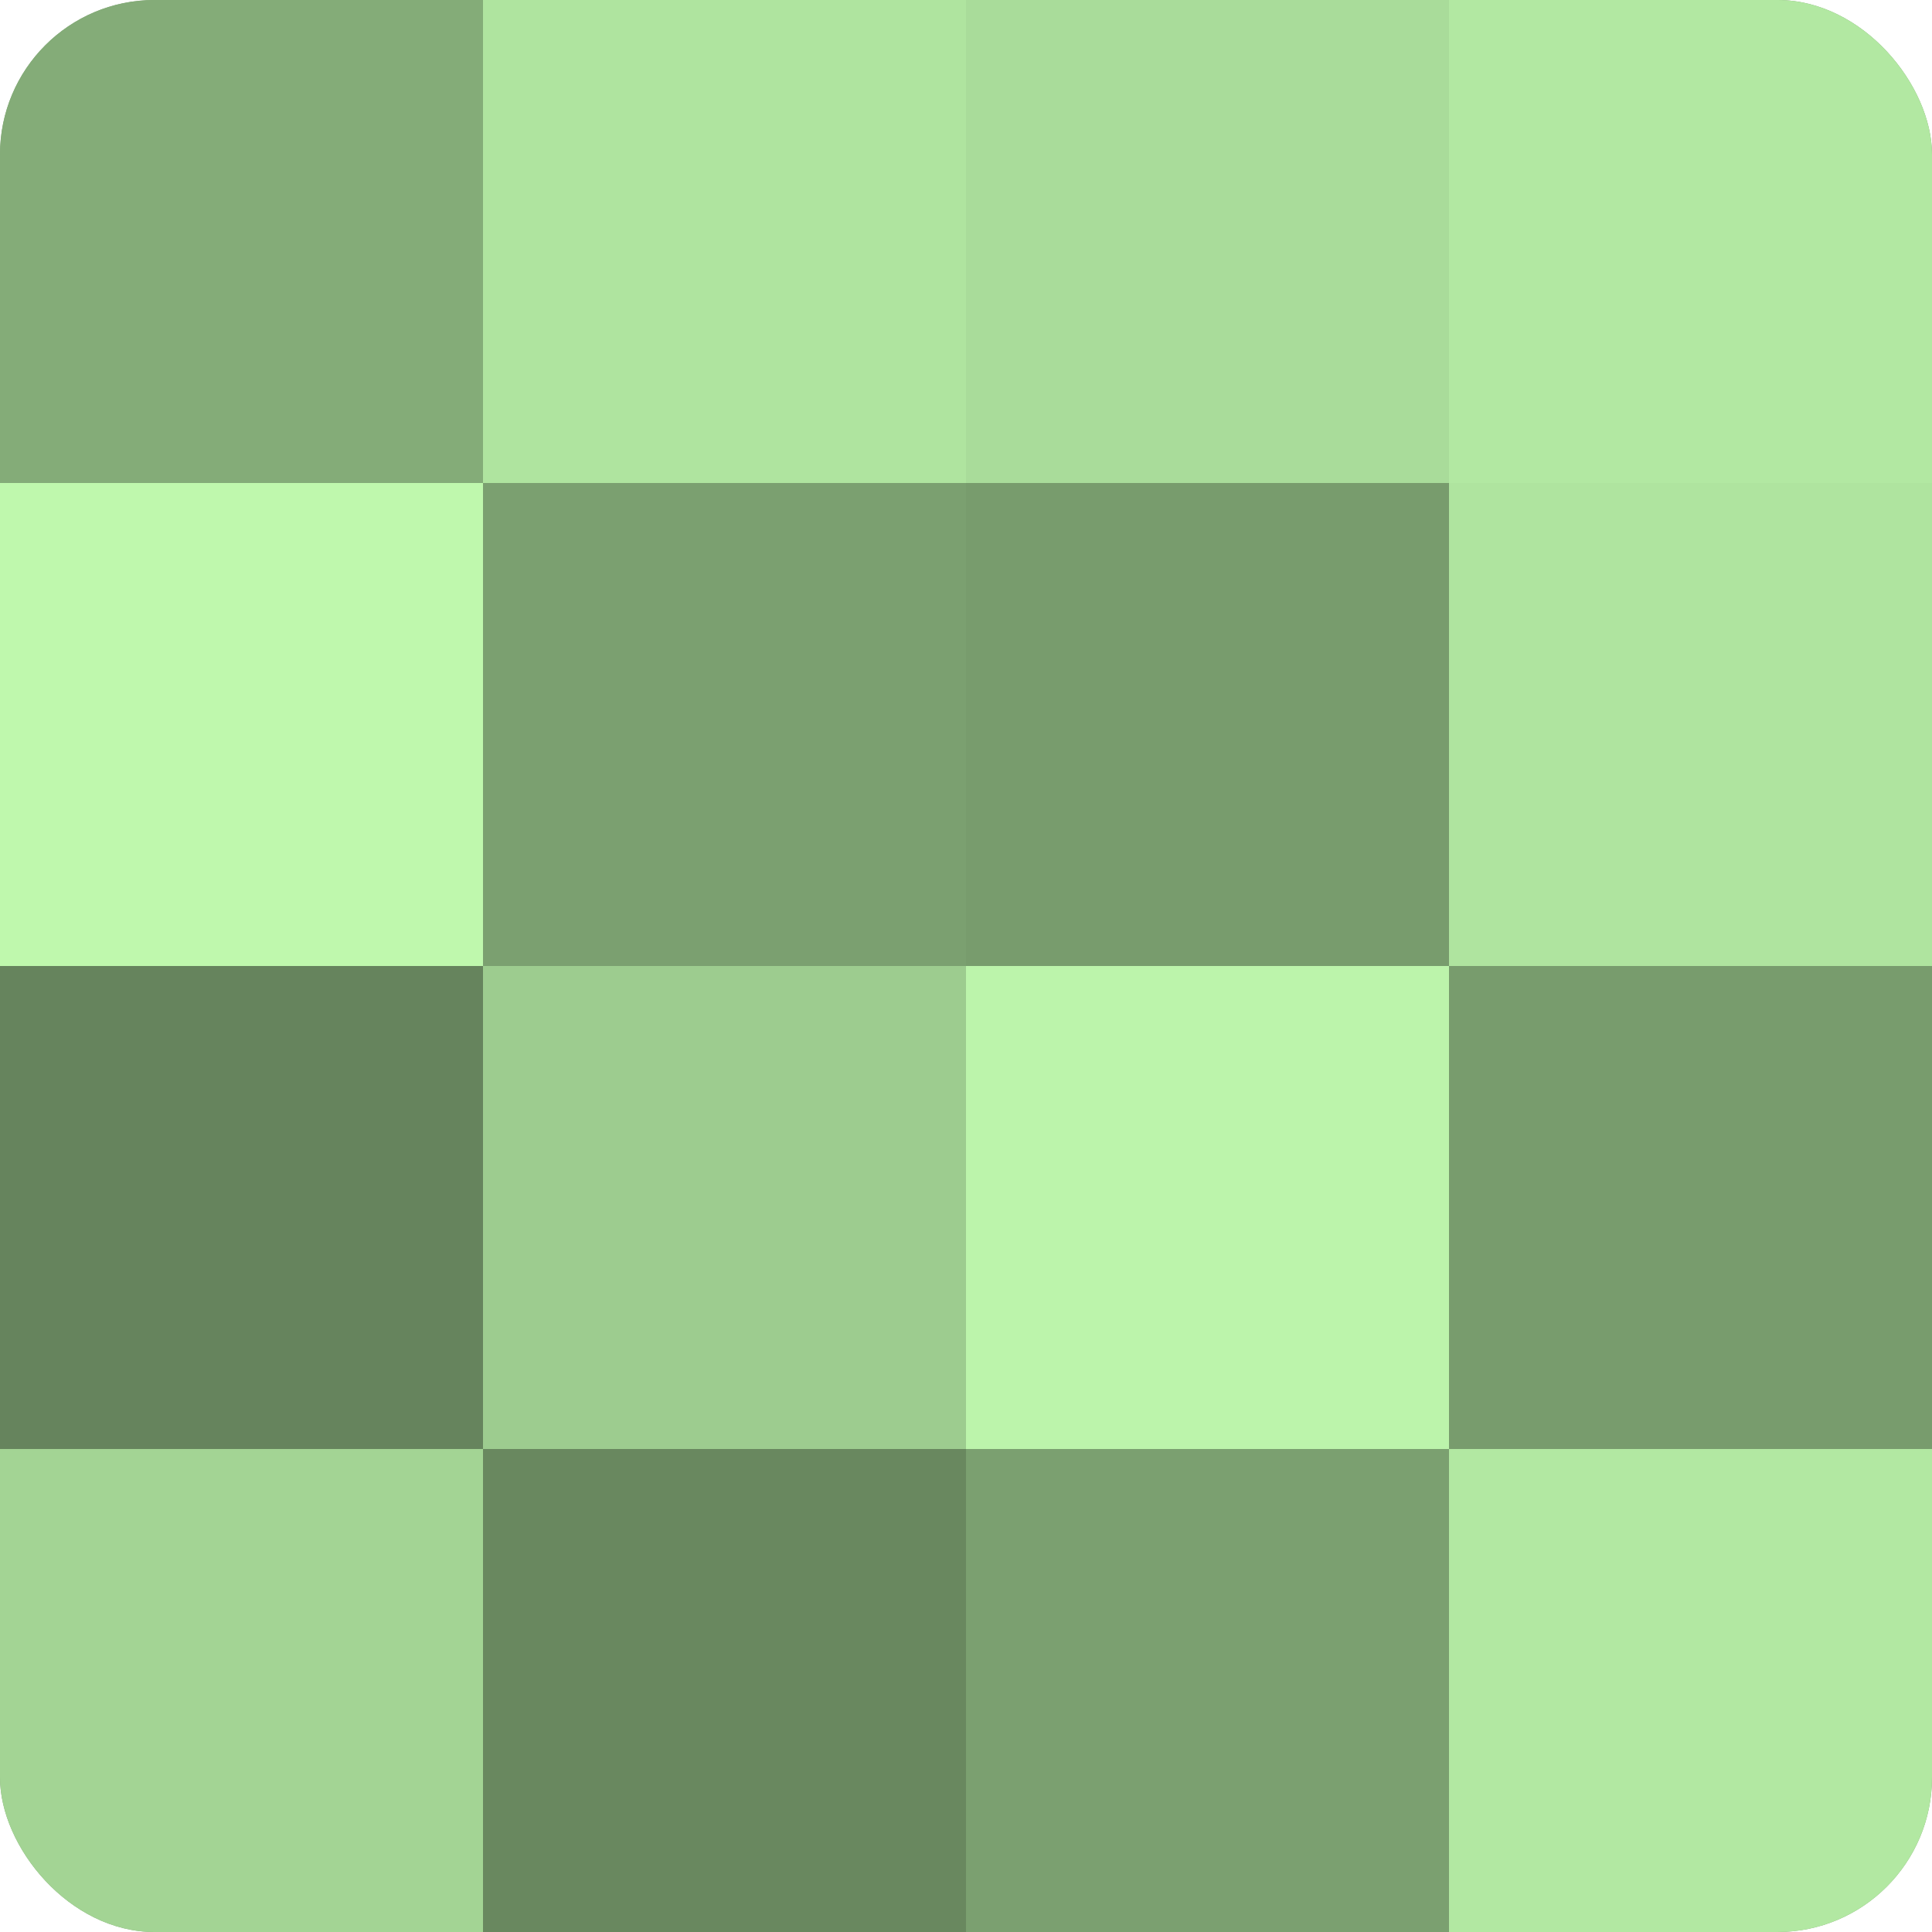
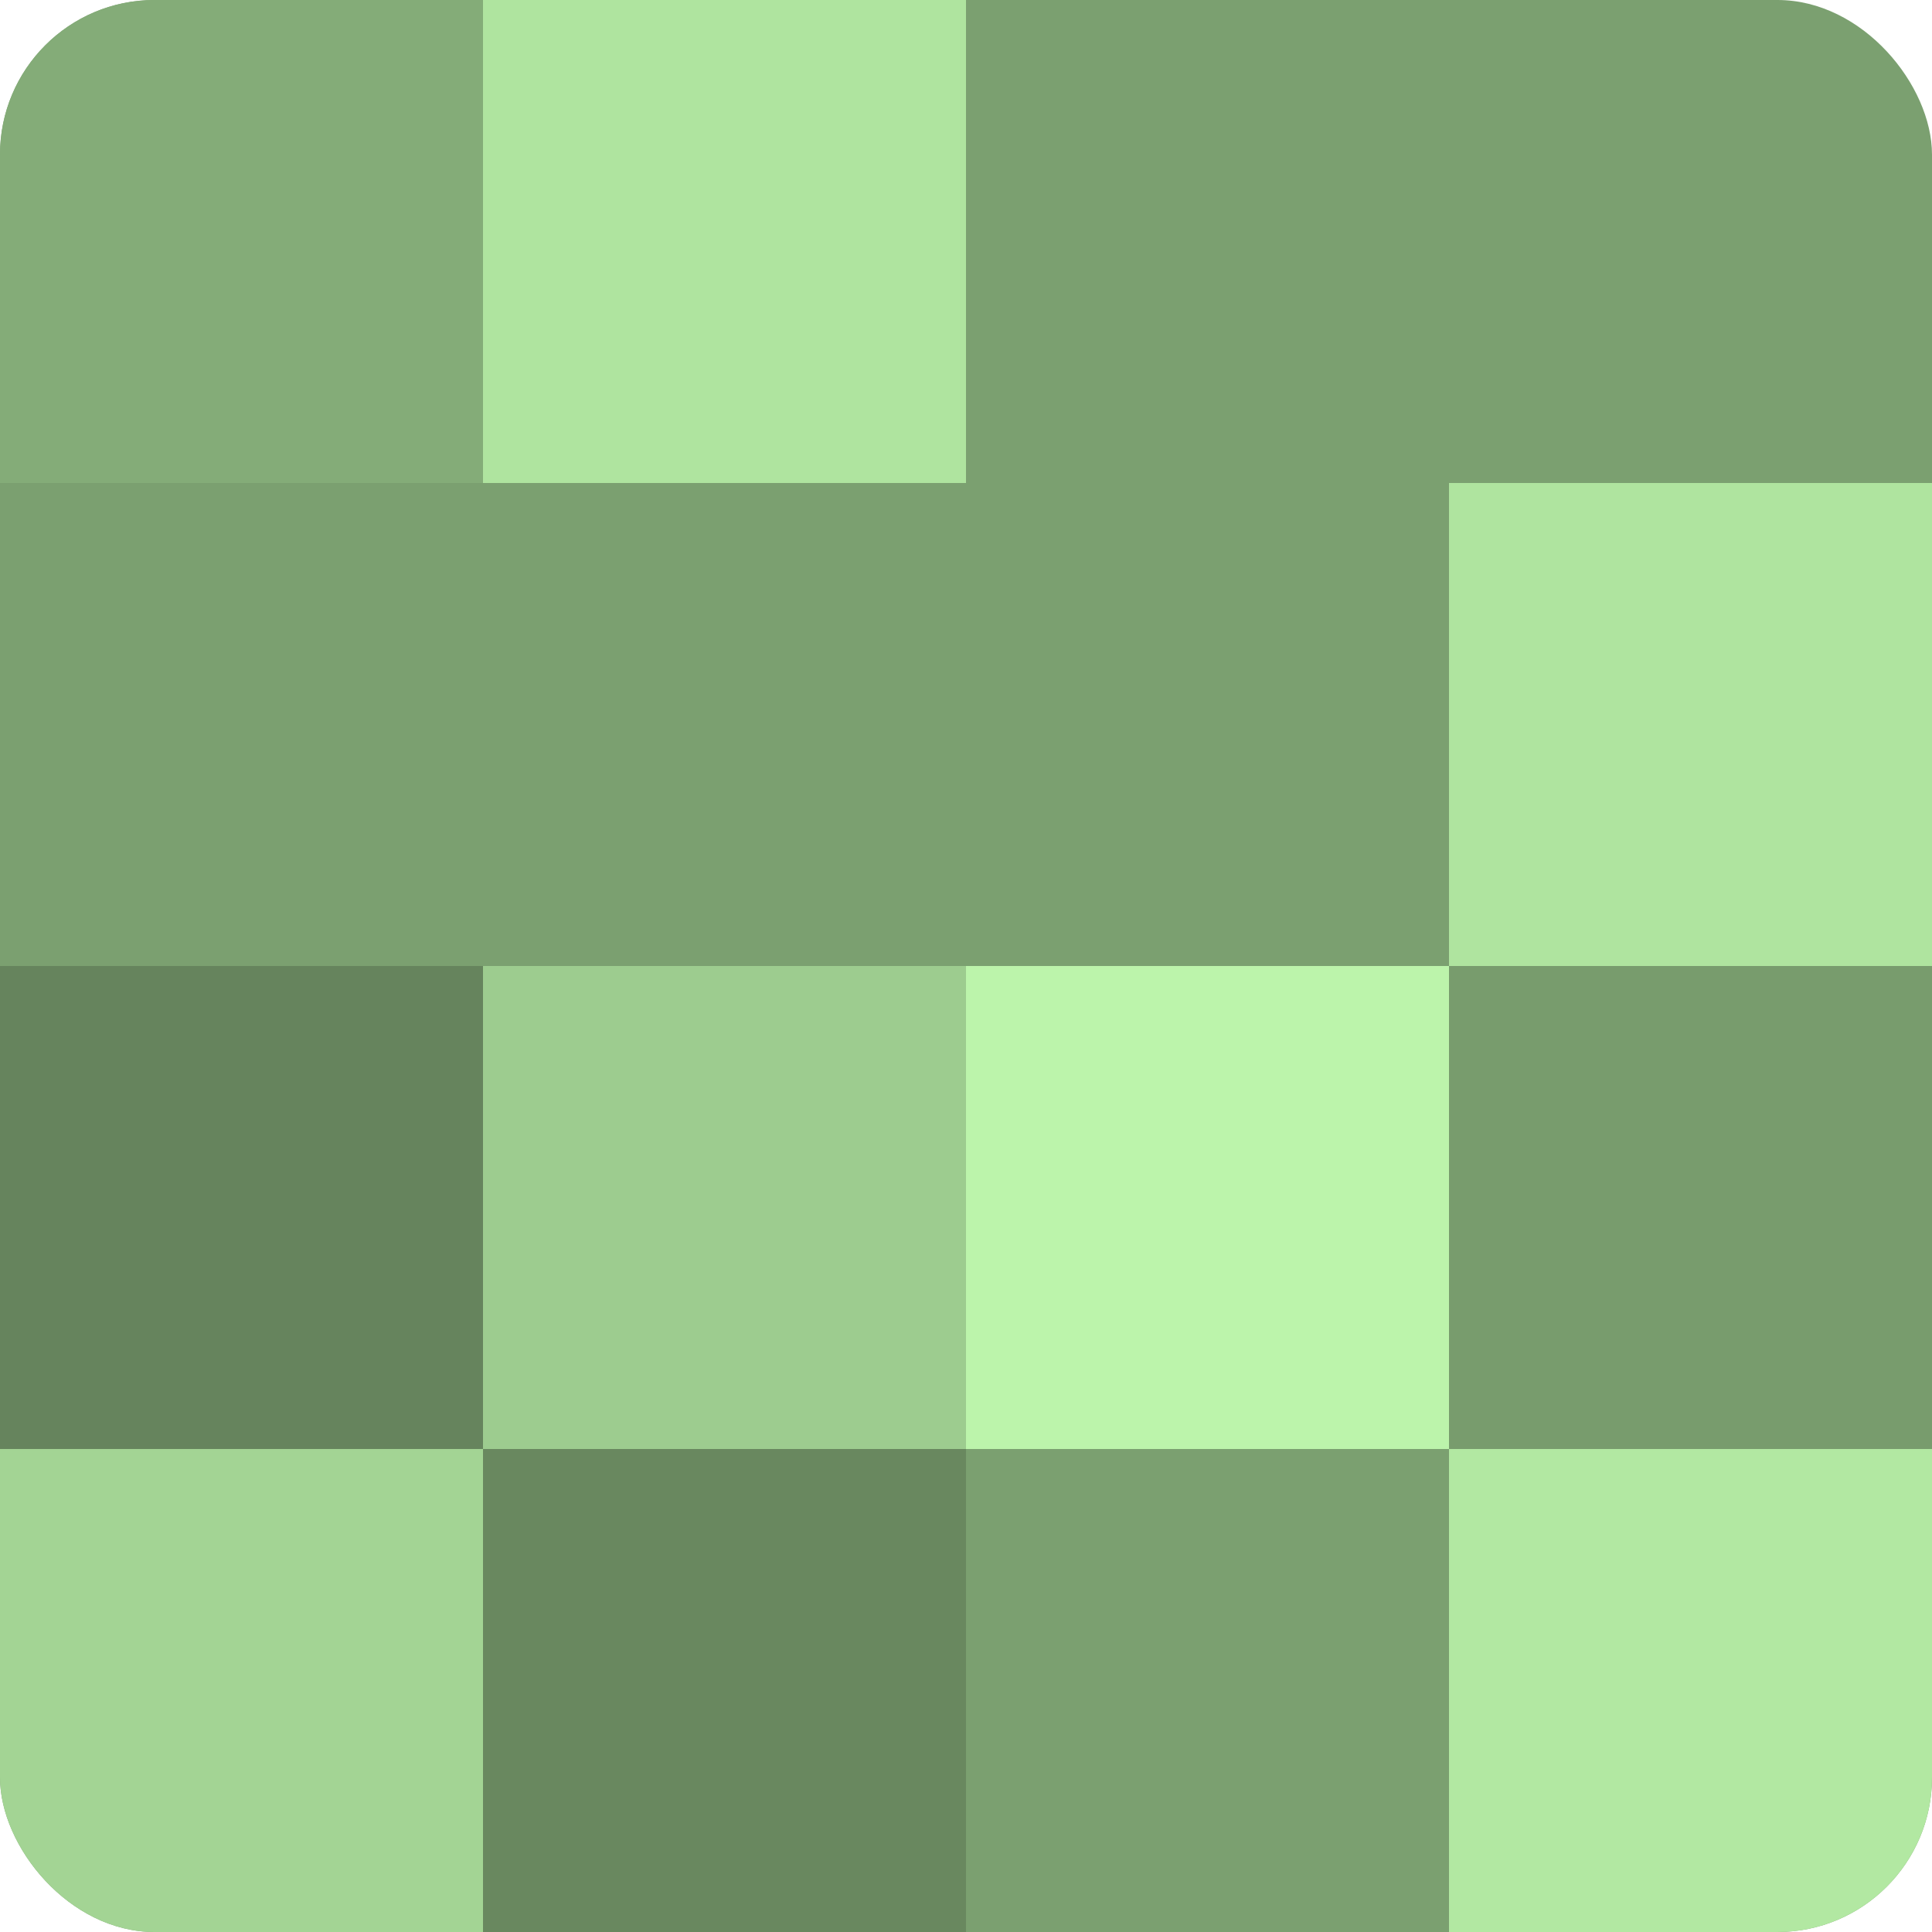
<svg xmlns="http://www.w3.org/2000/svg" width="80" height="80" viewBox="0 0 100 100" preserveAspectRatio="xMidYMid meet">
  <defs>
    <clipPath id="c" width="100" height="100">
      <rect width="100" height="100" rx="8" ry="8" />
    </clipPath>
  </defs>
  <g clip-path="url(#c)">
    <rect width="100" height="100" fill="#7ba070" />
    <rect width="25" height="25" fill="#84ac78" />
-     <rect y="25" width="25" height="25" fill="#bff8ad" />
    <rect y="50" width="25" height="25" fill="#66845d" />
    <rect y="75" width="25" height="25" fill="#a3d494" />
    <rect x="25" width="25" height="25" fill="#afe49f" />
    <rect x="25" y="25" width="25" height="25" fill="#7ba070" />
    <rect x="25" y="50" width="25" height="25" fill="#9dcc8f" />
    <rect x="25" y="75" width="25" height="25" fill="#69885f" />
-     <rect x="50" width="25" height="25" fill="#a9dc9a" />
-     <rect x="50" y="25" width="25" height="25" fill="#789c6d" />
    <rect x="50" y="50" width="25" height="25" fill="#bcf4ab" />
-     <rect x="50" y="75" width="25" height="25" fill="#7ba070" />
-     <rect x="75" width="25" height="25" fill="#b2e8a2" />
    <rect x="75" y="25" width="25" height="25" fill="#afe49f" />
    <rect x="75" y="50" width="25" height="25" fill="#789c6d" />
    <rect x="75" y="75" width="25" height="25" fill="#b2e8a2" />
  </g>
</svg>